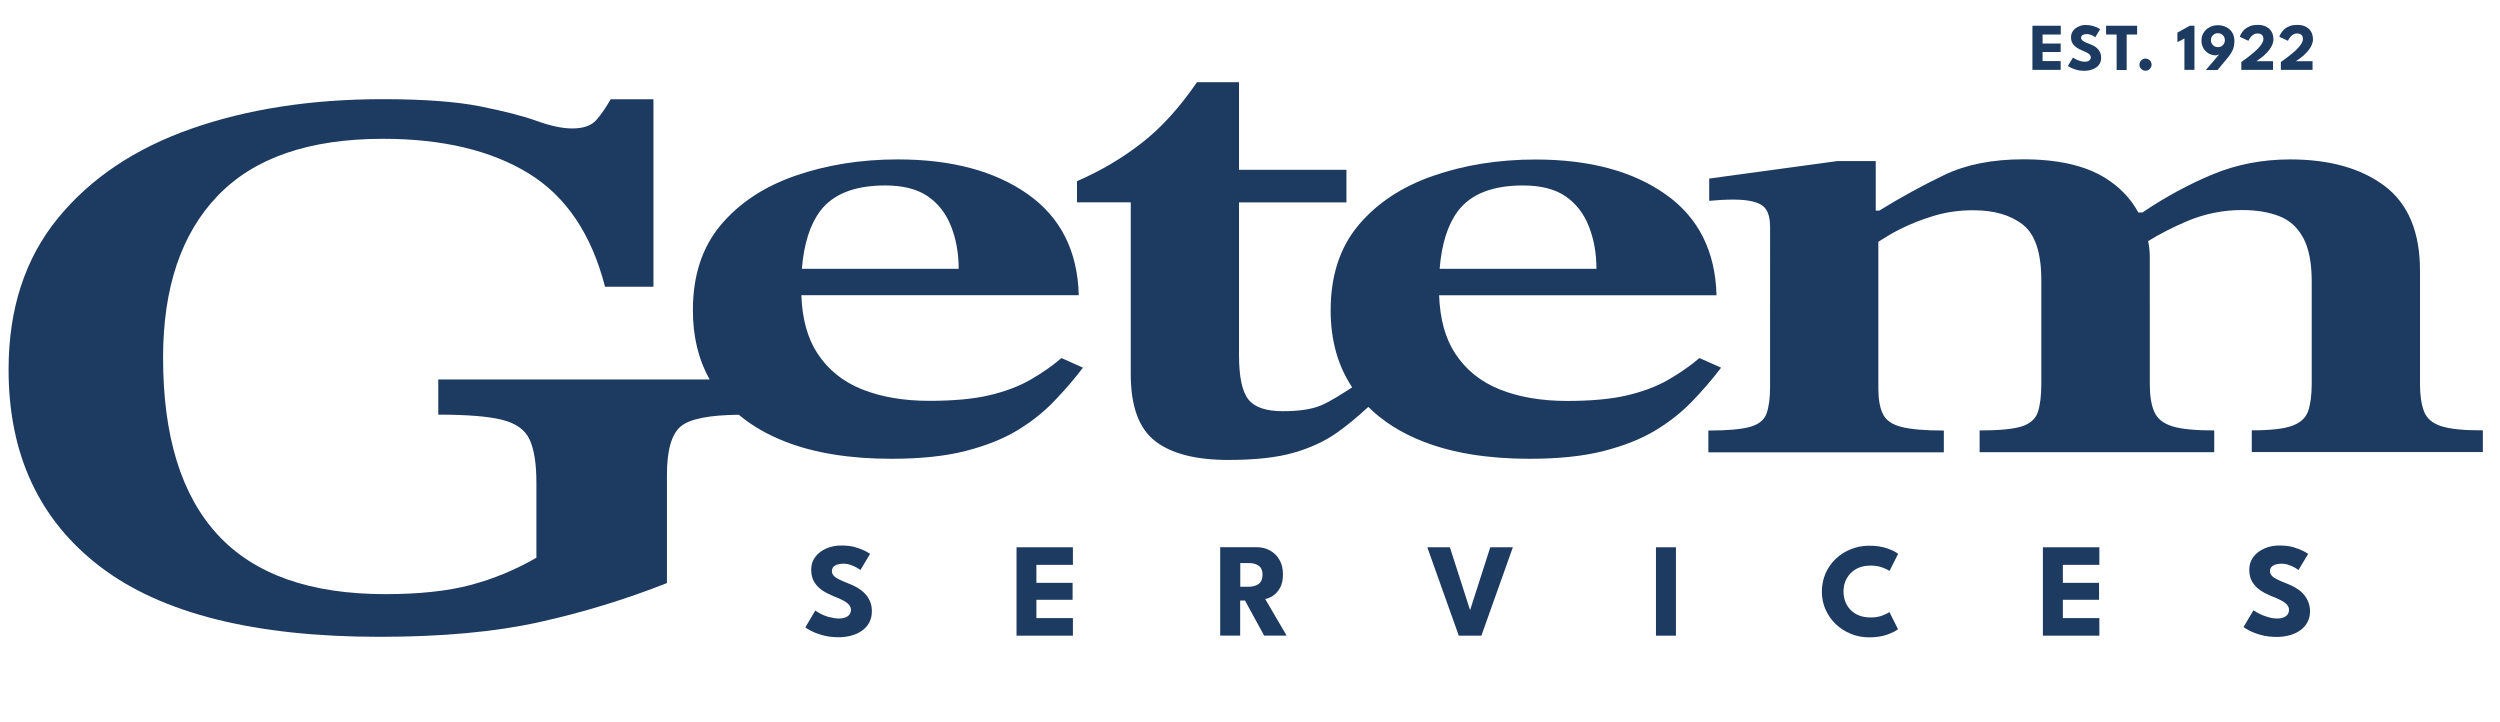
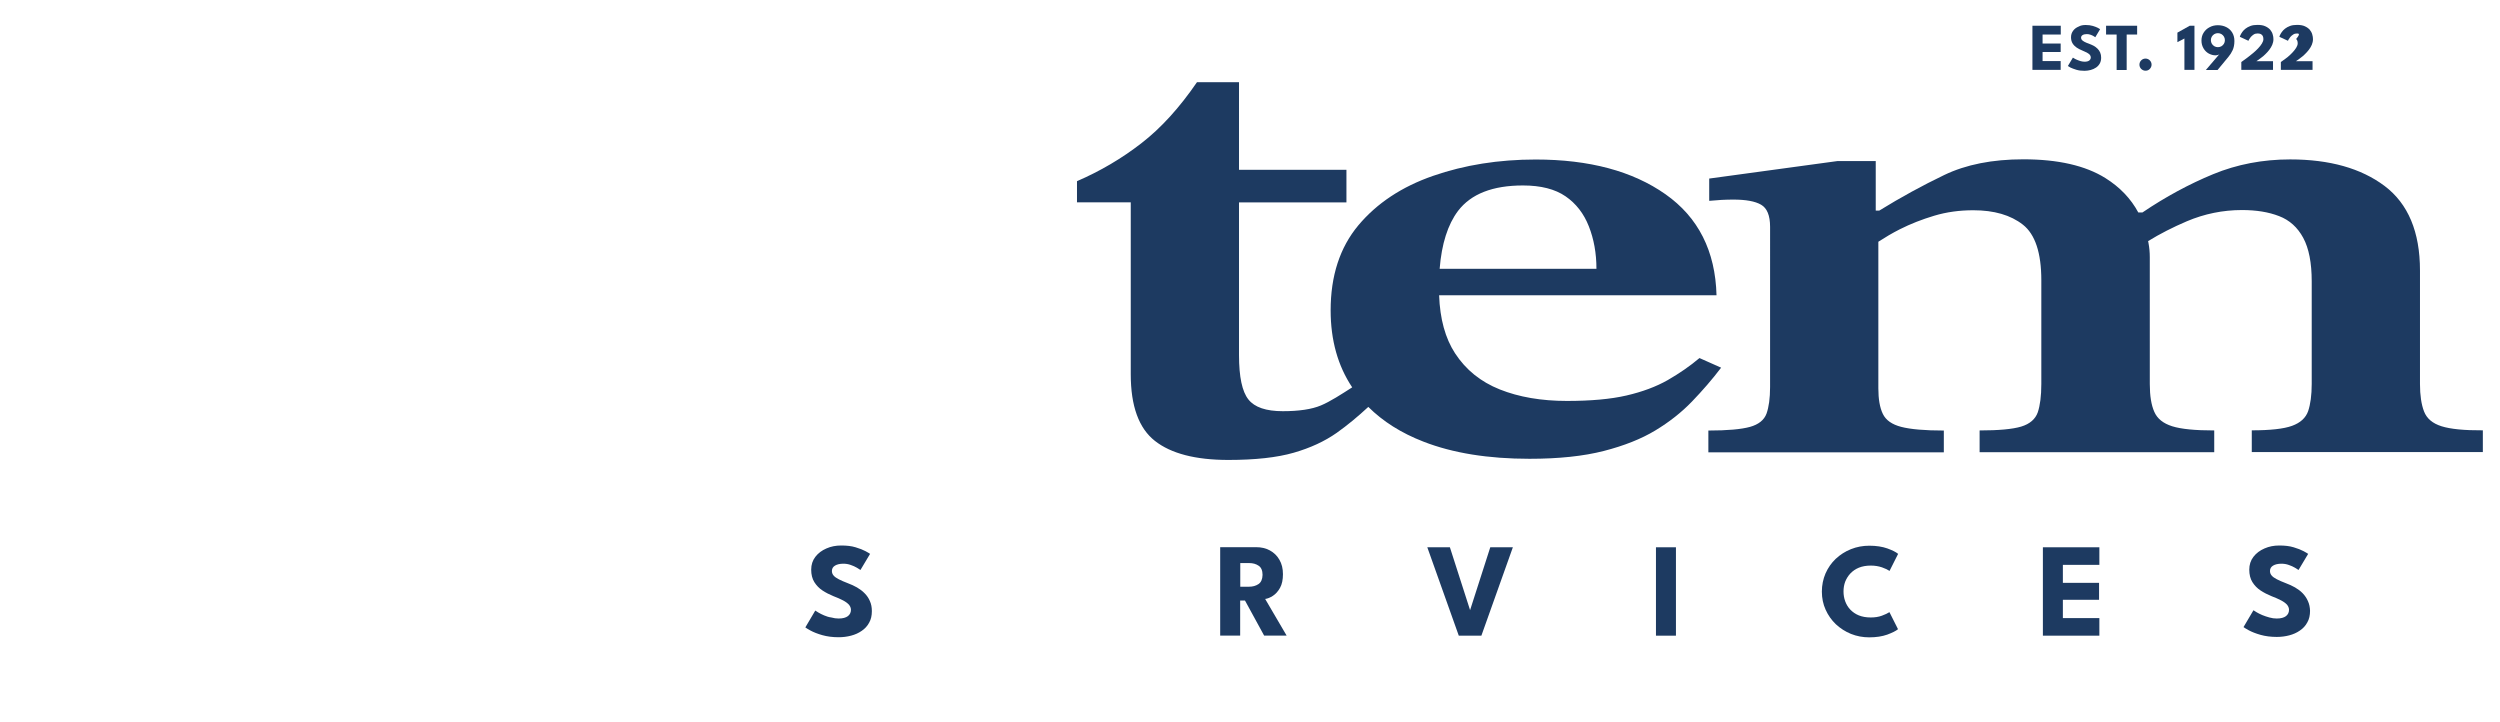
<svg xmlns="http://www.w3.org/2000/svg" version="1.1" id="Layer_1" x="0px" y="0px" viewBox="0 0 239 69" style="enable-background:new 0 0 239 69;" xml:space="preserve">
  <style type="text/css">
	.st0{fill:#1D3A61;}
</style>
  <g>
    <g>
      <path class="st0" d="M82.66,56.72c-0.21-0.22-0.46-0.4-0.73-0.56c-0.28-0.16-0.57-0.29-0.89-0.41c-0.35-0.13-0.63-0.26-0.85-0.37    c-0.22-0.11-0.39-0.23-0.5-0.36c-0.11-0.13-0.16-0.27-0.16-0.43c0-0.23,0.1-0.4,0.3-0.52c0.2-0.12,0.47-0.18,0.8-0.18    c0.24,0,0.48,0.04,0.7,0.12c0.22,0.08,0.42,0.16,0.58,0.26c0.16,0.1,0.28,0.17,0.35,0.22l0.92-1.54c-0.05-0.04-0.2-0.13-0.44-0.26    c-0.24-0.13-0.55-0.25-0.95-0.37c-0.39-0.12-0.85-0.17-1.38-0.17c-0.5,0-0.97,0.09-1.4,0.28c-0.44,0.19-0.79,0.45-1.06,0.8    c-0.27,0.35-0.4,0.76-0.4,1.23c0,0.47,0.1,0.87,0.3,1.19c0.2,0.32,0.46,0.59,0.78,0.8c0.32,0.21,0.67,0.39,1.04,0.54    c0.37,0.14,0.68,0.28,0.93,0.41c0.25,0.13,0.43,0.27,0.56,0.41c0.12,0.15,0.19,0.31,0.19,0.49c0,0.25-0.1,0.45-0.29,0.6    c-0.2,0.15-0.49,0.23-0.88,0.23c-0.23,0-0.47-0.03-0.71-0.1C79.22,59,79,58.92,78.78,58.83c-0.21-0.09-0.39-0.18-0.54-0.27    c-0.15-0.09-0.25-0.15-0.3-0.19l-0.95,1.61c0.06,0.05,0.22,0.15,0.51,0.31c0.28,0.15,0.65,0.3,1.11,0.43    c0.46,0.13,0.98,0.2,1.56,0.2c0.41,0,0.81-0.05,1.19-0.15c0.38-0.1,0.72-0.25,1.02-0.46c0.3-0.2,0.54-0.46,0.71-0.78    c0.18-0.31,0.26-0.68,0.26-1.11c0-0.36-0.06-0.68-0.19-0.96C83.04,57.18,82.88,56.94,82.66,56.72z" />
-       <polygon class="st0" points="97.18,60.77 102.57,60.77 102.57,59.09 99.08,59.09 99.08,57.34 102.54,57.34 102.54,55.72     99.08,55.72 99.08,54 102.57,54 102.57,52.32 97.18,52.32   " />
      <path class="st0" d="M121.69,56.96c0.26-0.17,0.49-0.42,0.68-0.76c0.19-0.34,0.28-0.78,0.28-1.31s-0.11-0.99-0.34-1.38    c-0.22-0.39-0.53-0.68-0.91-0.89s-0.82-0.31-1.31-0.31h-3.44v8.45h1.91v-3.35h0.46l1.83,3.35h2.15l-2.05-3.5    C121.18,57.23,121.43,57.13,121.69,56.96z M120.31,55.84c-0.26,0.17-0.55,0.25-0.9,0.25h-0.84v-2.26h0.86    c0.34,0,0.64,0.08,0.89,0.25c0.25,0.16,0.38,0.46,0.38,0.88C120.69,55.38,120.56,55.67,120.31,55.84z" />
      <polygon class="st0" points="140.54,58.33 138.61,52.32 136.45,52.32 139.46,60.77 141.62,60.77 144.63,52.32 142.47,52.32   " />
      <rect x="158.31" y="52.32" class="st0" width="1.91" height="8.45" />
      <path class="st0" d="M176.9,54.82c0.22-0.23,0.49-0.42,0.81-0.55c0.32-0.13,0.7-0.2,1.14-0.2c0.39,0,0.75,0.06,1.07,0.17    c0.32,0.11,0.56,0.23,0.72,0.34l0.82-1.63c-0.2-0.17-0.54-0.34-1.03-0.52c-0.48-0.17-1.06-0.26-1.72-0.26    c-0.62,0-1.21,0.11-1.76,0.33c-0.55,0.22-1.03,0.53-1.45,0.92c-0.42,0.4-0.74,0.86-0.98,1.4c-0.23,0.54-0.35,1.12-0.35,1.74    s0.12,1.2,0.36,1.73c0.24,0.53,0.56,0.99,0.98,1.39c0.42,0.39,0.9,0.7,1.44,0.92c0.55,0.22,1.13,0.33,1.75,0.33    c0.67,0,1.24-0.09,1.72-0.26c0.48-0.18,0.83-0.35,1.03-0.52l-0.82-1.63c-0.16,0.11-0.4,0.22-0.72,0.34    c-0.32,0.12-0.68,0.17-1.07,0.17c-0.44,0-0.81-0.07-1.14-0.2c-0.32-0.13-0.59-0.32-0.81-0.55c-0.22-0.23-0.38-0.5-0.49-0.8    c-0.11-0.3-0.16-0.61-0.16-0.94c0-0.32,0.05-0.63,0.16-0.93C176.52,55.32,176.68,55.05,176.9,54.82z" />
      <polygon class="st0" points="195.3,60.77 200.7,60.77 200.7,59.09 197.21,59.09 197.21,57.34 200.67,57.34 200.67,55.72     197.21,55.72 197.21,54 200.7,54 200.7,52.32 195.3,52.32   " />
      <path class="st0" d="M220.64,57.47c-0.12-0.28-0.29-0.53-0.5-0.75c-0.21-0.22-0.46-0.4-0.73-0.56c-0.28-0.16-0.57-0.29-0.89-0.41    c-0.35-0.13-0.63-0.26-0.85-0.37c-0.22-0.11-0.39-0.23-0.5-0.36c-0.11-0.13-0.16-0.27-0.16-0.43c0-0.23,0.1-0.4,0.3-0.52    c0.2-0.12,0.47-0.18,0.8-0.18c0.24,0,0.48,0.04,0.7,0.12c0.22,0.08,0.42,0.16,0.58,0.26c0.16,0.1,0.28,0.17,0.35,0.22l0.92-1.54    c-0.05-0.04-0.2-0.13-0.44-0.26c-0.24-0.13-0.55-0.25-0.95-0.37c-0.39-0.12-0.85-0.17-1.38-0.17c-0.5,0-0.97,0.09-1.4,0.28    c-0.44,0.19-0.79,0.45-1.06,0.8c-0.27,0.35-0.4,0.76-0.4,1.23c0,0.47,0.1,0.87,0.3,1.19c0.2,0.32,0.46,0.59,0.78,0.8    c0.32,0.21,0.67,0.39,1.04,0.54c0.37,0.14,0.68,0.28,0.93,0.41c0.25,0.13,0.43,0.27,0.56,0.41c0.12,0.15,0.19,0.31,0.19,0.49    c0,0.25-0.1,0.45-0.29,0.6c-0.2,0.15-0.49,0.23-0.88,0.23c-0.23,0-0.47-0.03-0.71-0.1s-0.47-0.14-0.68-0.23    c-0.21-0.09-0.39-0.18-0.54-0.27c-0.15-0.09-0.25-0.15-0.3-0.19l-0.95,1.61c0.06,0.05,0.22,0.15,0.51,0.31    c0.28,0.15,0.65,0.3,1.11,0.43c0.46,0.13,0.98,0.2,1.56,0.2c0.41,0,0.81-0.05,1.19-0.15c0.38-0.1,0.72-0.25,1.02-0.46    c0.3-0.2,0.54-0.46,0.71-0.78c0.18-0.31,0.26-0.68,0.26-1.11C220.83,58.07,220.77,57.75,220.64,57.47z" />
    </g>
    <g>
-       <path class="st0" d="M98.46,36.33c-1.11,0.63-2.43,1.12-3.94,1.47c-1.51,0.35-3.41,0.52-5.69,0.52c-2.45,0-4.59-0.37-6.42-1.1    c-1.83-0.73-3.25-1.88-4.28-3.46c-0.93-1.43-1.44-3.28-1.52-5.54h26.52c-0.11-4.23-1.74-7.45-4.88-9.66    c-3.14-2.21-7.28-3.32-12.41-3.32c-3.54,0-6.8,0.52-9.8,1.56c-3,1.04-5.38,2.62-7.15,4.73c-1.77,2.12-2.65,4.83-2.65,8.13    c0,2.53,0.54,4.73,1.6,6.62H41.9v3.36c2.73,0,4.76,0.16,6.09,0.49c1.33,0.33,2.21,0.96,2.64,1.89c0.43,0.93,0.65,2.3,0.65,4.12    v7.18c-2.01,1.16-4.12,2.03-6.31,2.61c-2.19,0.58-4.9,0.87-8.14,0.87c-7.19,0-12.52-1.89-16.01-5.67    c-3.49-3.78-5.23-9.42-5.23-16.93c0-6.7,1.74-11.87,5.23-15.49c3.48-3.63,8.75-5.44,15.79-5.44c5.68,0,10.31,1.1,13.9,3.29    c3.59,2.19,6.03,5.81,7.33,10.85h4.63V9.49h-4.09c-0.43,0.76-0.88,1.41-1.35,1.96c-0.47,0.55-1.24,0.83-2.32,0.83    c-0.94,0-2.07-0.24-3.4-0.72c-1.33-0.48-3.14-0.94-5.44-1.4c-2.3-0.45-5.39-0.68-9.27-0.68c-6.83,0-12.93,0.94-18.32,2.83    c-5.39,1.89-9.65,4.75-12.77,8.58c-3.12,3.83-4.69,8.64-4.69,14.44c0,8.11,2.93,14.4,8.78,18.86c5.86,4.46,14.75,6.69,26.68,6.69    c5.96,0,11.05-0.47,15.25-1.4c4.2-0.93,8.28-2.18,12.23-3.74V45.39c0-2.37,0.45-3.92,1.35-4.65c0.86-0.7,2.71-1.06,5.52-1.09    c1.24,1.04,2.72,1.9,4.44,2.57c2.82,1.1,6.21,1.64,10.14,1.64c2.8,0,5.16-0.25,7.11-0.75c1.94-0.5,3.58-1.15,4.92-1.96    c1.34-0.81,2.51-1.73,3.51-2.77c1-1.04,1.93-2.11,2.78-3.23l-2.05-0.92C100.58,35,99.57,35.7,98.46,36.33z M84.63,17.73    c1.71,0,3.07,0.35,4.07,1.04c1,0.69,1.74,1.64,2.22,2.86c0.48,1.21,0.73,2.57,0.73,4.07H76.66c0.19-2.39,0.78-4.24,1.76-5.54    C79.65,18.54,81.72,17.73,84.63,17.73z" />
      <path class="st0" d="M162.47,34.23c-0.91,0.77-1.93,1.47-3.04,2.11c-1.11,0.63-2.43,1.12-3.94,1.47    c-1.51,0.35-3.41,0.52-5.69,0.52c-2.45,0-4.59-0.37-6.42-1.1c-1.83-0.73-3.25-1.88-4.28-3.46c-0.93-1.43-1.44-3.28-1.52-5.54    h26.52c-0.11-4.23-1.74-7.45-4.88-9.66c-3.14-2.21-7.28-3.32-12.41-3.32c-3.54,0-6.8,0.52-9.8,1.56c-3,1.04-5.38,2.62-7.15,4.73    c-1.77,2.12-2.65,4.83-2.65,8.13c0,2.86,0.69,5.31,2.06,7.36c-1.01,0.65-2.12,1.37-2.99,1.73c-0.88,0.37-2.1,0.55-3.64,0.55    c-1.6,0-2.7-0.37-3.29-1.12c-0.6-0.75-0.9-2.16-0.9-4.24v-14.6h10.27v-3.12h-10.27V7.86h-4.02c-1.66,2.42-3.42,4.37-5.31,5.83    c-1.88,1.46-3.94,2.67-6.16,3.63v2.02h5.14v16.44c0,3.04,0.77,5.16,2.31,6.37c1.54,1.21,3.88,1.82,7.02,1.82    c2.57,0,4.65-0.23,6.25-0.69c1.6-0.46,2.97-1.1,4.11-1.9c1.03-0.73,2.04-1.57,3.02-2.48c1.4,1.39,3.15,2.5,5.27,3.32    c2.82,1.1,6.21,1.64,10.14,1.64c2.8,0,5.16-0.25,7.11-0.75c1.94-0.5,3.58-1.15,4.92-1.96c1.34-0.81,2.51-1.73,3.51-2.77    c1-1.04,1.93-2.11,2.78-3.23L162.47,34.23z M145.6,17.73c1.71,0,3.07,0.35,4.07,1.04c1,0.69,1.74,1.64,2.22,2.86    c0.48,1.21,0.73,2.57,0.73,4.07h-14.99c0.19-2.39,0.78-4.24,1.76-5.54C140.63,18.54,142.69,17.73,145.6,17.73z" />
      <path class="st0" d="M233.41,40.75c-0.86-0.27-1.41-0.74-1.67-1.41c-0.26-0.67-0.39-1.55-0.39-2.63V25.86    c0-3.69-1.13-6.38-3.38-8.08c-2.25-1.69-5.26-2.54-9.03-2.54c-2.62,0-5.08,0.47-7.36,1.41c-2.28,0.94-4.54,2.16-6.76,3.66h-0.4    c-0.71-1.32-1.76-2.42-3.15-3.29c-1.91-1.19-4.52-1.79-7.83-1.79c-2.97,0-5.49,0.5-7.57,1.5c-2.08,1-4.15,2.13-6.21,3.4h-0.34    v-4.73h-3.68l-12.24,1.67v2.13c0.8-0.08,1.57-0.12,2.31-0.12c1.2,0,2.08,0.16,2.65,0.49c0.57,0.33,0.86,1.03,0.86,2.11V37    c0,1.08-0.12,1.92-0.34,2.54c-0.23,0.62-0.76,1.04-1.58,1.27c-0.83,0.23-2.15,0.35-3.98,0.35v2.08h22.51v-2.08    c-1.83,0-3.18-0.12-4.07-0.35c-0.89-0.23-1.47-0.64-1.76-1.24c-0.29-0.6-0.43-1.41-0.43-2.45V23.11c0.65-0.42,1.32-0.82,2.05-1.19    c1.03-0.52,2.13-0.95,3.3-1.3c1.17-0.35,2.41-0.52,3.72-0.52c2,0,3.58,0.46,4.75,1.38c1.17,0.92,1.76,2.69,1.76,5.31v9.92    c0,1.15-0.12,2.06-0.34,2.71c-0.23,0.65-0.76,1.11-1.58,1.36c-0.83,0.25-2.16,0.37-3.98,0.37v2.08h22.43v-2.08    c-1.83,0-3.17-0.13-4.02-0.4c-0.86-0.27-1.43-0.73-1.71-1.38c-0.29-0.65-0.43-1.54-0.43-2.65V24.59c0-0.46-0.04-0.92-0.13-1.39    c-0.01-0.05-0.02-0.1-0.03-0.15c1.12-0.69,2.35-1.32,3.71-1.9c1.68-0.71,3.44-1.07,5.26-1.07c1.37,0,2.55,0.19,3.55,0.58    c1,0.38,1.77,1.08,2.31,2.08c0.54,1,0.81,2.39,0.81,4.15v9.81c0,1.08-0.12,1.94-0.34,2.6c-0.23,0.65-0.74,1.12-1.54,1.41    c-0.8,0.29-2.08,0.43-3.85,0.43v2.08h22.09v-2.08C235.58,41.15,234.26,41.02,233.41,40.75z" />
    </g>
    <g>
      <path class="st0" d="M194.31,2.46h2.7V3.3h-1.74v0.86h1.73v0.81h-1.73v0.87H197v0.84h-2.7V2.46z" />
      <path class="st0" d="M199.39,2.39c0.26,0,0.49,0.03,0.69,0.09c0.2,0.06,0.35,0.12,0.47,0.18c0.12,0.06,0.19,0.11,0.22,0.13    l-0.46,0.77c-0.03-0.03-0.09-0.06-0.17-0.11c-0.08-0.05-0.18-0.09-0.29-0.13c-0.11-0.04-0.23-0.06-0.35-0.06    c-0.16,0-0.3,0.03-0.4,0.09c-0.1,0.06-0.15,0.15-0.15,0.26c0,0.08,0.03,0.15,0.08,0.21c0.05,0.06,0.14,0.12,0.25,0.18    c0.11,0.06,0.25,0.12,0.43,0.18c0.16,0.06,0.31,0.13,0.45,0.2c0.14,0.08,0.26,0.17,0.37,0.28c0.11,0.11,0.19,0.23,0.25,0.37    c0.06,0.14,0.09,0.3,0.09,0.48c0,0.21-0.04,0.4-0.13,0.56c-0.09,0.16-0.21,0.29-0.36,0.39s-0.32,0.18-0.51,0.23    c-0.19,0.05-0.39,0.08-0.59,0.08c-0.29,0-0.55-0.03-0.78-0.1c-0.23-0.07-0.41-0.14-0.56-0.21c-0.14-0.08-0.23-0.13-0.25-0.15    l0.48-0.8c0.03,0.02,0.08,0.05,0.15,0.09c0.07,0.04,0.16,0.09,0.27,0.13c0.11,0.05,0.22,0.08,0.34,0.12    c0.12,0.03,0.24,0.05,0.36,0.05c0.2,0,0.34-0.04,0.44-0.11c0.1-0.08,0.15-0.18,0.15-0.3c0-0.09-0.03-0.17-0.09-0.25    c-0.06-0.07-0.16-0.14-0.28-0.21c-0.12-0.06-0.28-0.13-0.46-0.21c-0.19-0.07-0.36-0.17-0.52-0.27c-0.16-0.11-0.29-0.24-0.39-0.4    c-0.1-0.16-0.15-0.36-0.15-0.59c0-0.24,0.07-0.44,0.2-0.62s0.31-0.31,0.53-0.4C198.91,2.43,199.14,2.39,199.39,2.39z" />
      <path class="st0" d="M202.35,3.3h-1.01V2.46h2.97V3.3h-1v3.39h-0.96V3.3z" />
      <path class="st0" d="M205.11,6.76c-0.16,0-0.29-0.06-0.41-0.17c-0.11-0.11-0.17-0.25-0.17-0.41c0-0.16,0.06-0.3,0.17-0.41    c0.11-0.11,0.25-0.17,0.41-0.17c0.16,0,0.3,0.06,0.41,0.17c0.11,0.11,0.17,0.25,0.17,0.41c0,0.16-0.06,0.29-0.17,0.41    C205.41,6.71,205.27,6.76,205.11,6.76z" />
      <path class="st0" d="M208.83,3.68l-0.67,0.35V3.12l1.18-0.66h0.45v4.22h-0.96V3.68z" />
      <path class="st0" d="M210.88,6.69l1.3-1.52c-0.03,0.03-0.07,0.05-0.13,0.08c-0.06,0.02-0.15,0.04-0.25,0.04    c-0.22,0-0.43-0.06-0.64-0.17c-0.2-0.11-0.37-0.27-0.5-0.49s-0.2-0.46-0.2-0.75c0-0.29,0.07-0.54,0.21-0.76    c0.14-0.22,0.33-0.4,0.57-0.52c0.24-0.13,0.5-0.19,0.79-0.19c0.29,0,0.56,0.06,0.8,0.18c0.24,0.12,0.43,0.29,0.57,0.52    c0.14,0.23,0.21,0.5,0.21,0.81c0,0.35-0.06,0.64-0.17,0.88c-0.11,0.24-0.24,0.44-0.39,0.62L212,6.69H210.88z M212.03,4.51    c0.12,0,0.24-0.03,0.34-0.09c0.1-0.06,0.18-0.14,0.24-0.24c0.06-0.1,0.09-0.21,0.09-0.34c0-0.12-0.03-0.24-0.09-0.34    c-0.06-0.1-0.14-0.18-0.24-0.24c-0.1-0.06-0.22-0.09-0.34-0.09c-0.12,0-0.24,0.03-0.34,0.09c-0.1,0.06-0.18,0.14-0.24,0.24    c-0.06,0.1-0.09,0.21-0.09,0.34c0,0.12,0.03,0.24,0.09,0.34c0.06,0.1,0.14,0.18,0.24,0.24C211.79,4.48,211.91,4.51,212.03,4.51z" />
      <path class="st0" d="M215.82,3.2c-0.14,0-0.27,0.03-0.37,0.1s-0.2,0.15-0.27,0.23c-0.07,0.09-0.13,0.17-0.17,0.24    c-0.04,0.07-0.06,0.12-0.06,0.13l-0.82-0.38c0-0.03,0.02-0.08,0.06-0.17c0.04-0.08,0.09-0.18,0.17-0.29    c0.08-0.11,0.18-0.22,0.31-0.32c0.13-0.1,0.29-0.19,0.48-0.26c0.19-0.07,0.41-0.1,0.67-0.1c0.3,0,0.55,0.04,0.74,0.13    c0.2,0.09,0.35,0.2,0.47,0.33c0.11,0.14,0.2,0.29,0.24,0.45c0.05,0.16,0.07,0.31,0.07,0.46c0,0.18-0.04,0.36-0.11,0.53    s-0.17,0.33-0.29,0.49c-0.12,0.15-0.24,0.29-0.38,0.42c-0.13,0.13-0.26,0.24-0.39,0.33c-0.12,0.09-0.23,0.17-0.31,0.23    c-0.09,0.06-0.14,0.09-0.15,0.1h1.59v0.83h-3.03V5.93c0.03-0.02,0.1-0.08,0.22-0.16c0.11-0.08,0.25-0.18,0.41-0.3    c0.16-0.12,0.32-0.26,0.5-0.4s0.33-0.3,0.48-0.45c0.15-0.16,0.27-0.31,0.36-0.46c0.09-0.15,0.14-0.29,0.14-0.41    c0-0.2-0.05-0.34-0.15-0.42C216.15,3.24,216.01,3.2,215.82,3.2z" />
-       <path class="st0" d="M219.6,3.2c-0.14,0-0.27,0.03-0.37,0.1c-0.11,0.07-0.2,0.15-0.27,0.23c-0.07,0.09-0.13,0.17-0.17,0.24    c-0.04,0.07-0.06,0.12-0.06,0.13l-0.82-0.38c0-0.03,0.02-0.08,0.06-0.17c0.04-0.08,0.09-0.18,0.17-0.29    c0.08-0.11,0.18-0.22,0.31-0.32c0.13-0.1,0.29-0.19,0.48-0.26c0.19-0.07,0.41-0.1,0.67-0.1c0.3,0,0.55,0.04,0.74,0.13    c0.2,0.09,0.35,0.2,0.47,0.33c0.11,0.14,0.2,0.29,0.24,0.45c0.05,0.16,0.07,0.31,0.07,0.46c0,0.18-0.04,0.36-0.11,0.53    c-0.07,0.17-0.17,0.33-0.29,0.49c-0.12,0.15-0.24,0.29-0.38,0.42c-0.13,0.13-0.26,0.24-0.39,0.33c-0.12,0.09-0.23,0.17-0.31,0.23    c-0.09,0.06-0.14,0.09-0.15,0.1h1.59v0.83h-3.03V5.93c0.03-0.02,0.1-0.08,0.22-0.16c0.11-0.08,0.25-0.18,0.41-0.3    c0.16-0.12,0.32-0.26,0.5-0.4s0.33-0.3,0.48-0.45c0.15-0.16,0.27-0.31,0.36-0.46c0.09-0.15,0.14-0.29,0.14-0.41    c0-0.2-0.05-0.34-0.15-0.42C219.92,3.24,219.78,3.2,219.6,3.2z" />
+       <path class="st0" d="M219.6,3.2c-0.14,0-0.27,0.03-0.37,0.1c-0.11,0.07-0.2,0.15-0.27,0.23c-0.07,0.09-0.13,0.17-0.17,0.24    c-0.04,0.07-0.06,0.12-0.06,0.13l-0.82-0.38c0-0.03,0.02-0.08,0.06-0.17c0.04-0.08,0.09-0.18,0.17-0.29    c0.08-0.11,0.18-0.22,0.31-0.32c0.13-0.1,0.29-0.19,0.48-0.26c0.19-0.07,0.41-0.1,0.67-0.1c0.3,0,0.55,0.04,0.74,0.13    c0.2,0.09,0.35,0.2,0.47,0.33c0.11,0.14,0.2,0.29,0.24,0.45c0.05,0.16,0.07,0.31,0.07,0.46c0,0.18-0.04,0.36-0.11,0.53    c-0.07,0.17-0.17,0.33-0.29,0.49c-0.12,0.15-0.24,0.29-0.38,0.42c-0.13,0.13-0.26,0.24-0.39,0.33c-0.12,0.09-0.23,0.17-0.31,0.23    c-0.09,0.06-0.14,0.09-0.15,0.1h1.59v0.83h-3.03V5.93c0.03-0.02,0.1-0.08,0.22-0.16c0.11-0.08,0.25-0.18,0.41-0.3    s0.33-0.3,0.48-0.45c0.15-0.16,0.27-0.31,0.36-0.46c0.09-0.15,0.14-0.29,0.14-0.41    c0-0.2-0.05-0.34-0.15-0.42C219.92,3.24,219.78,3.2,219.6,3.2z" />
    </g>
  </g>
</svg>